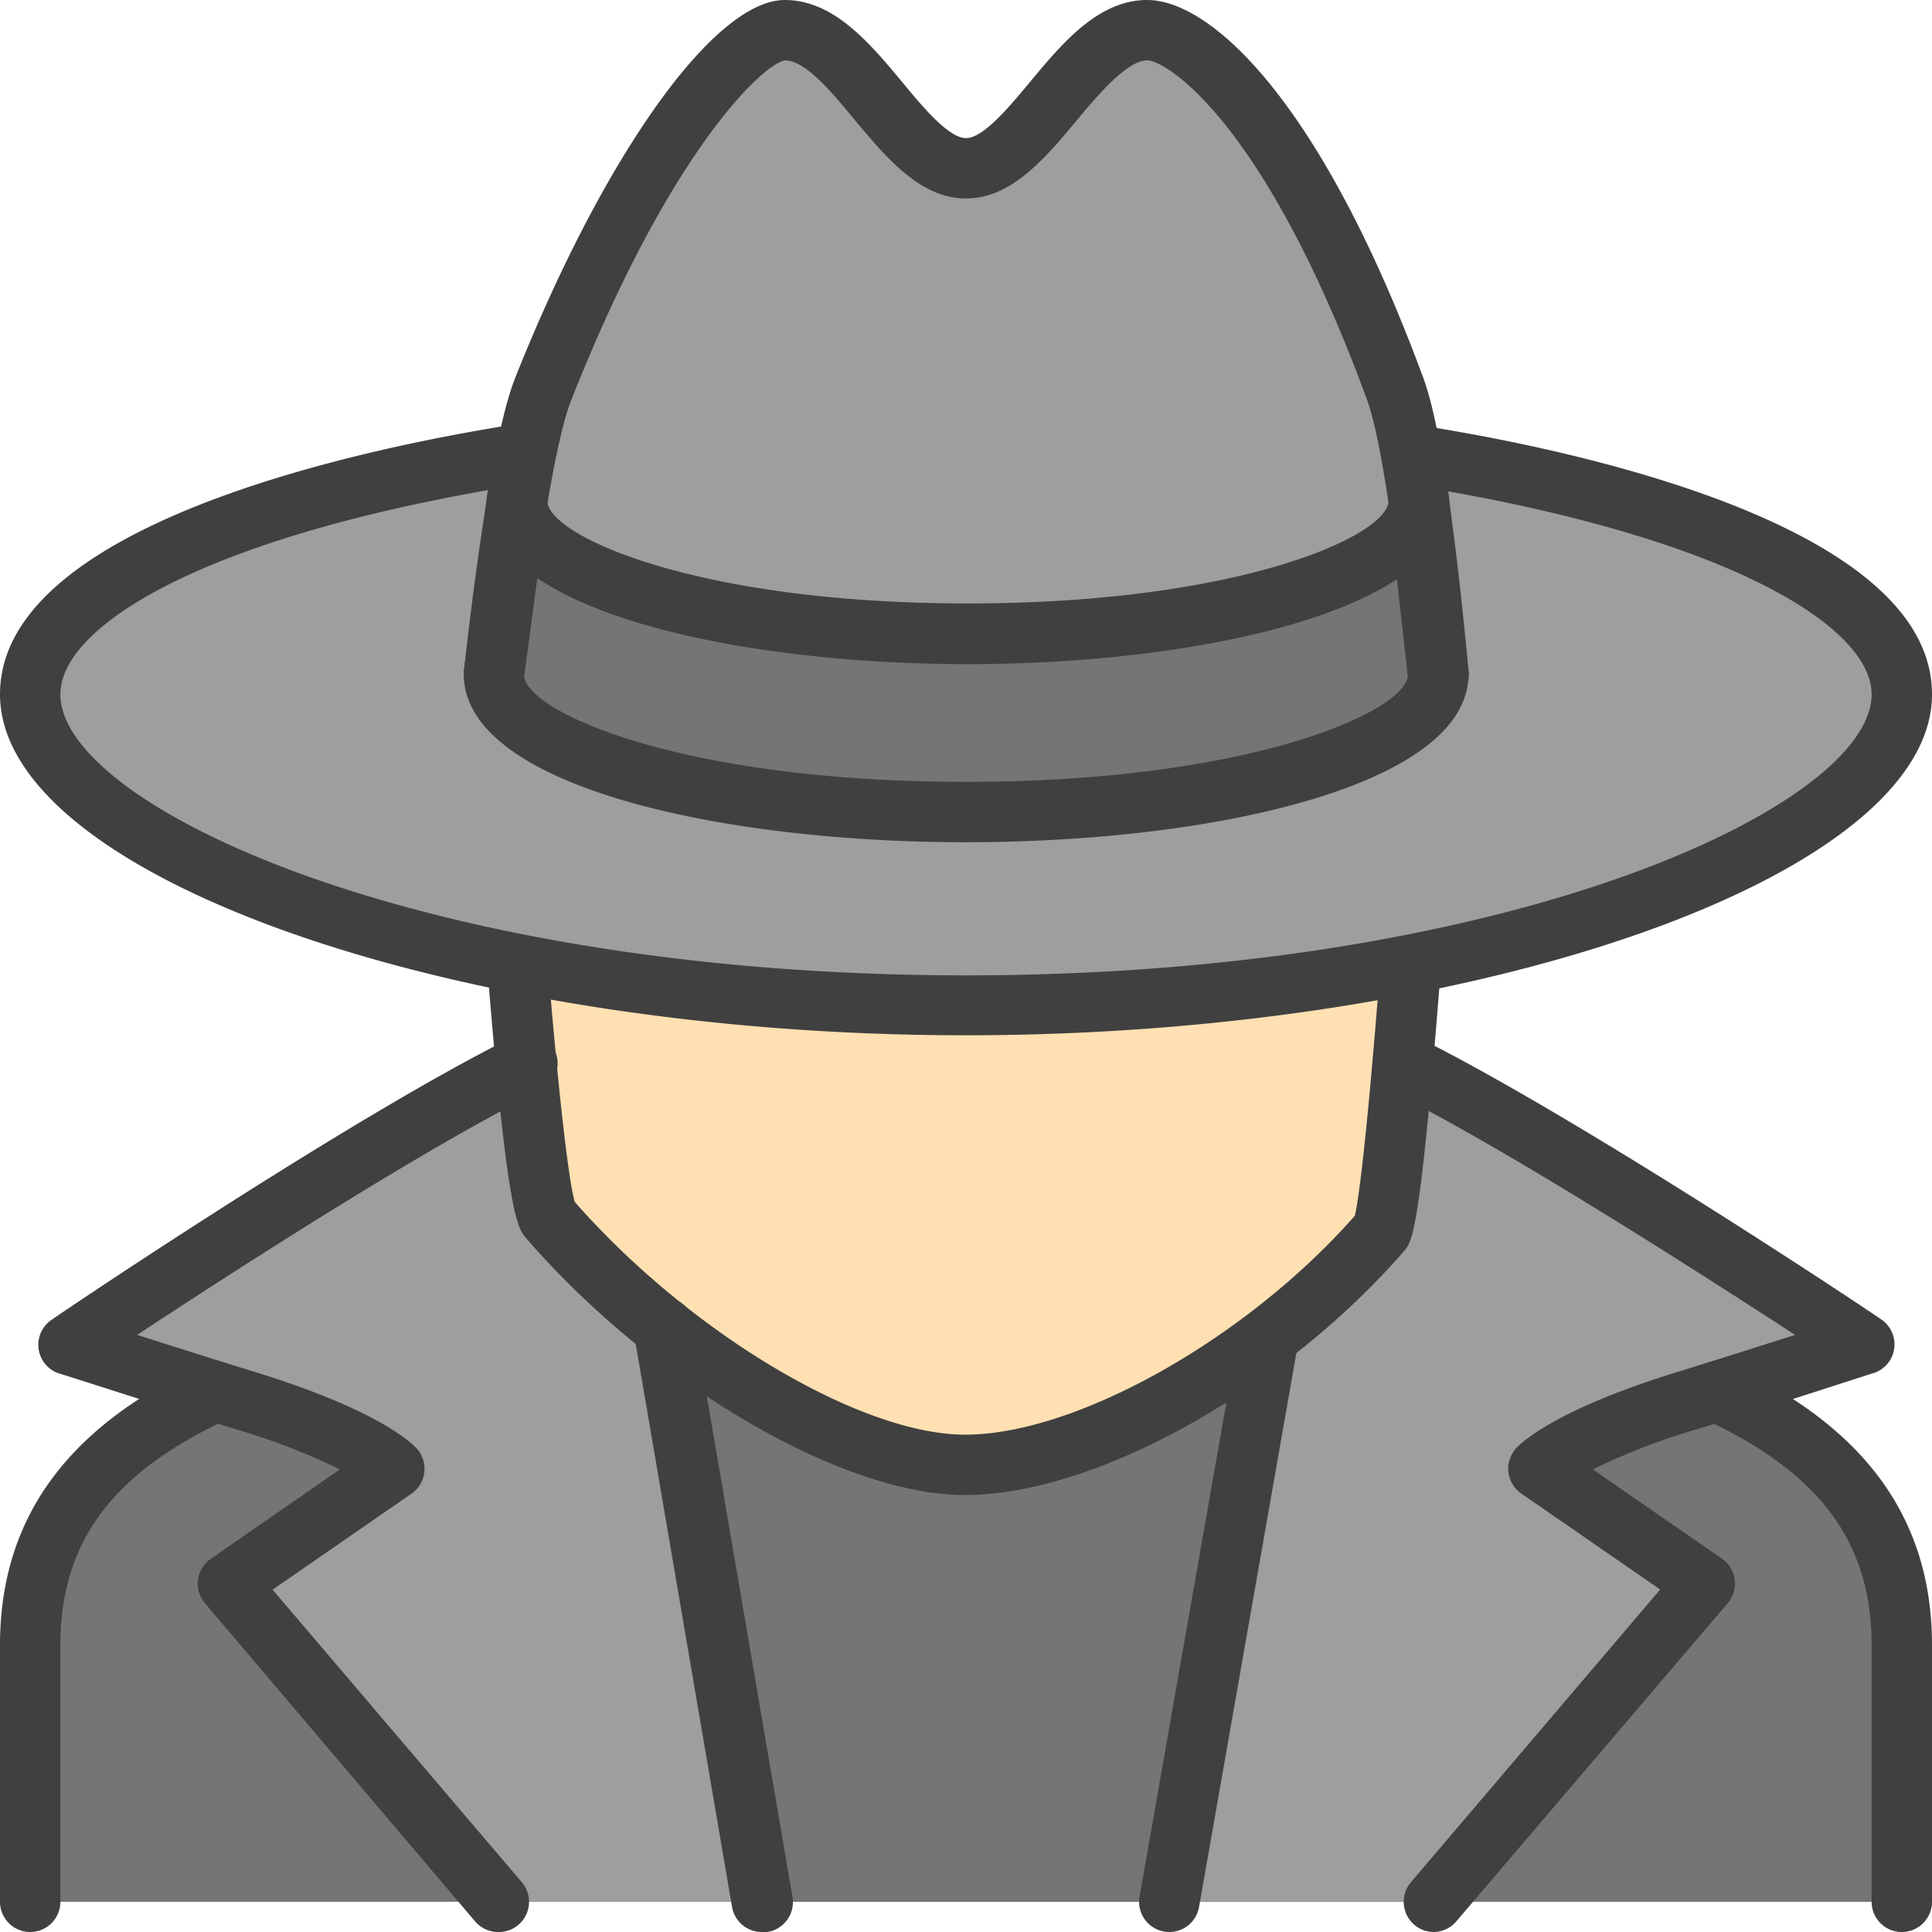
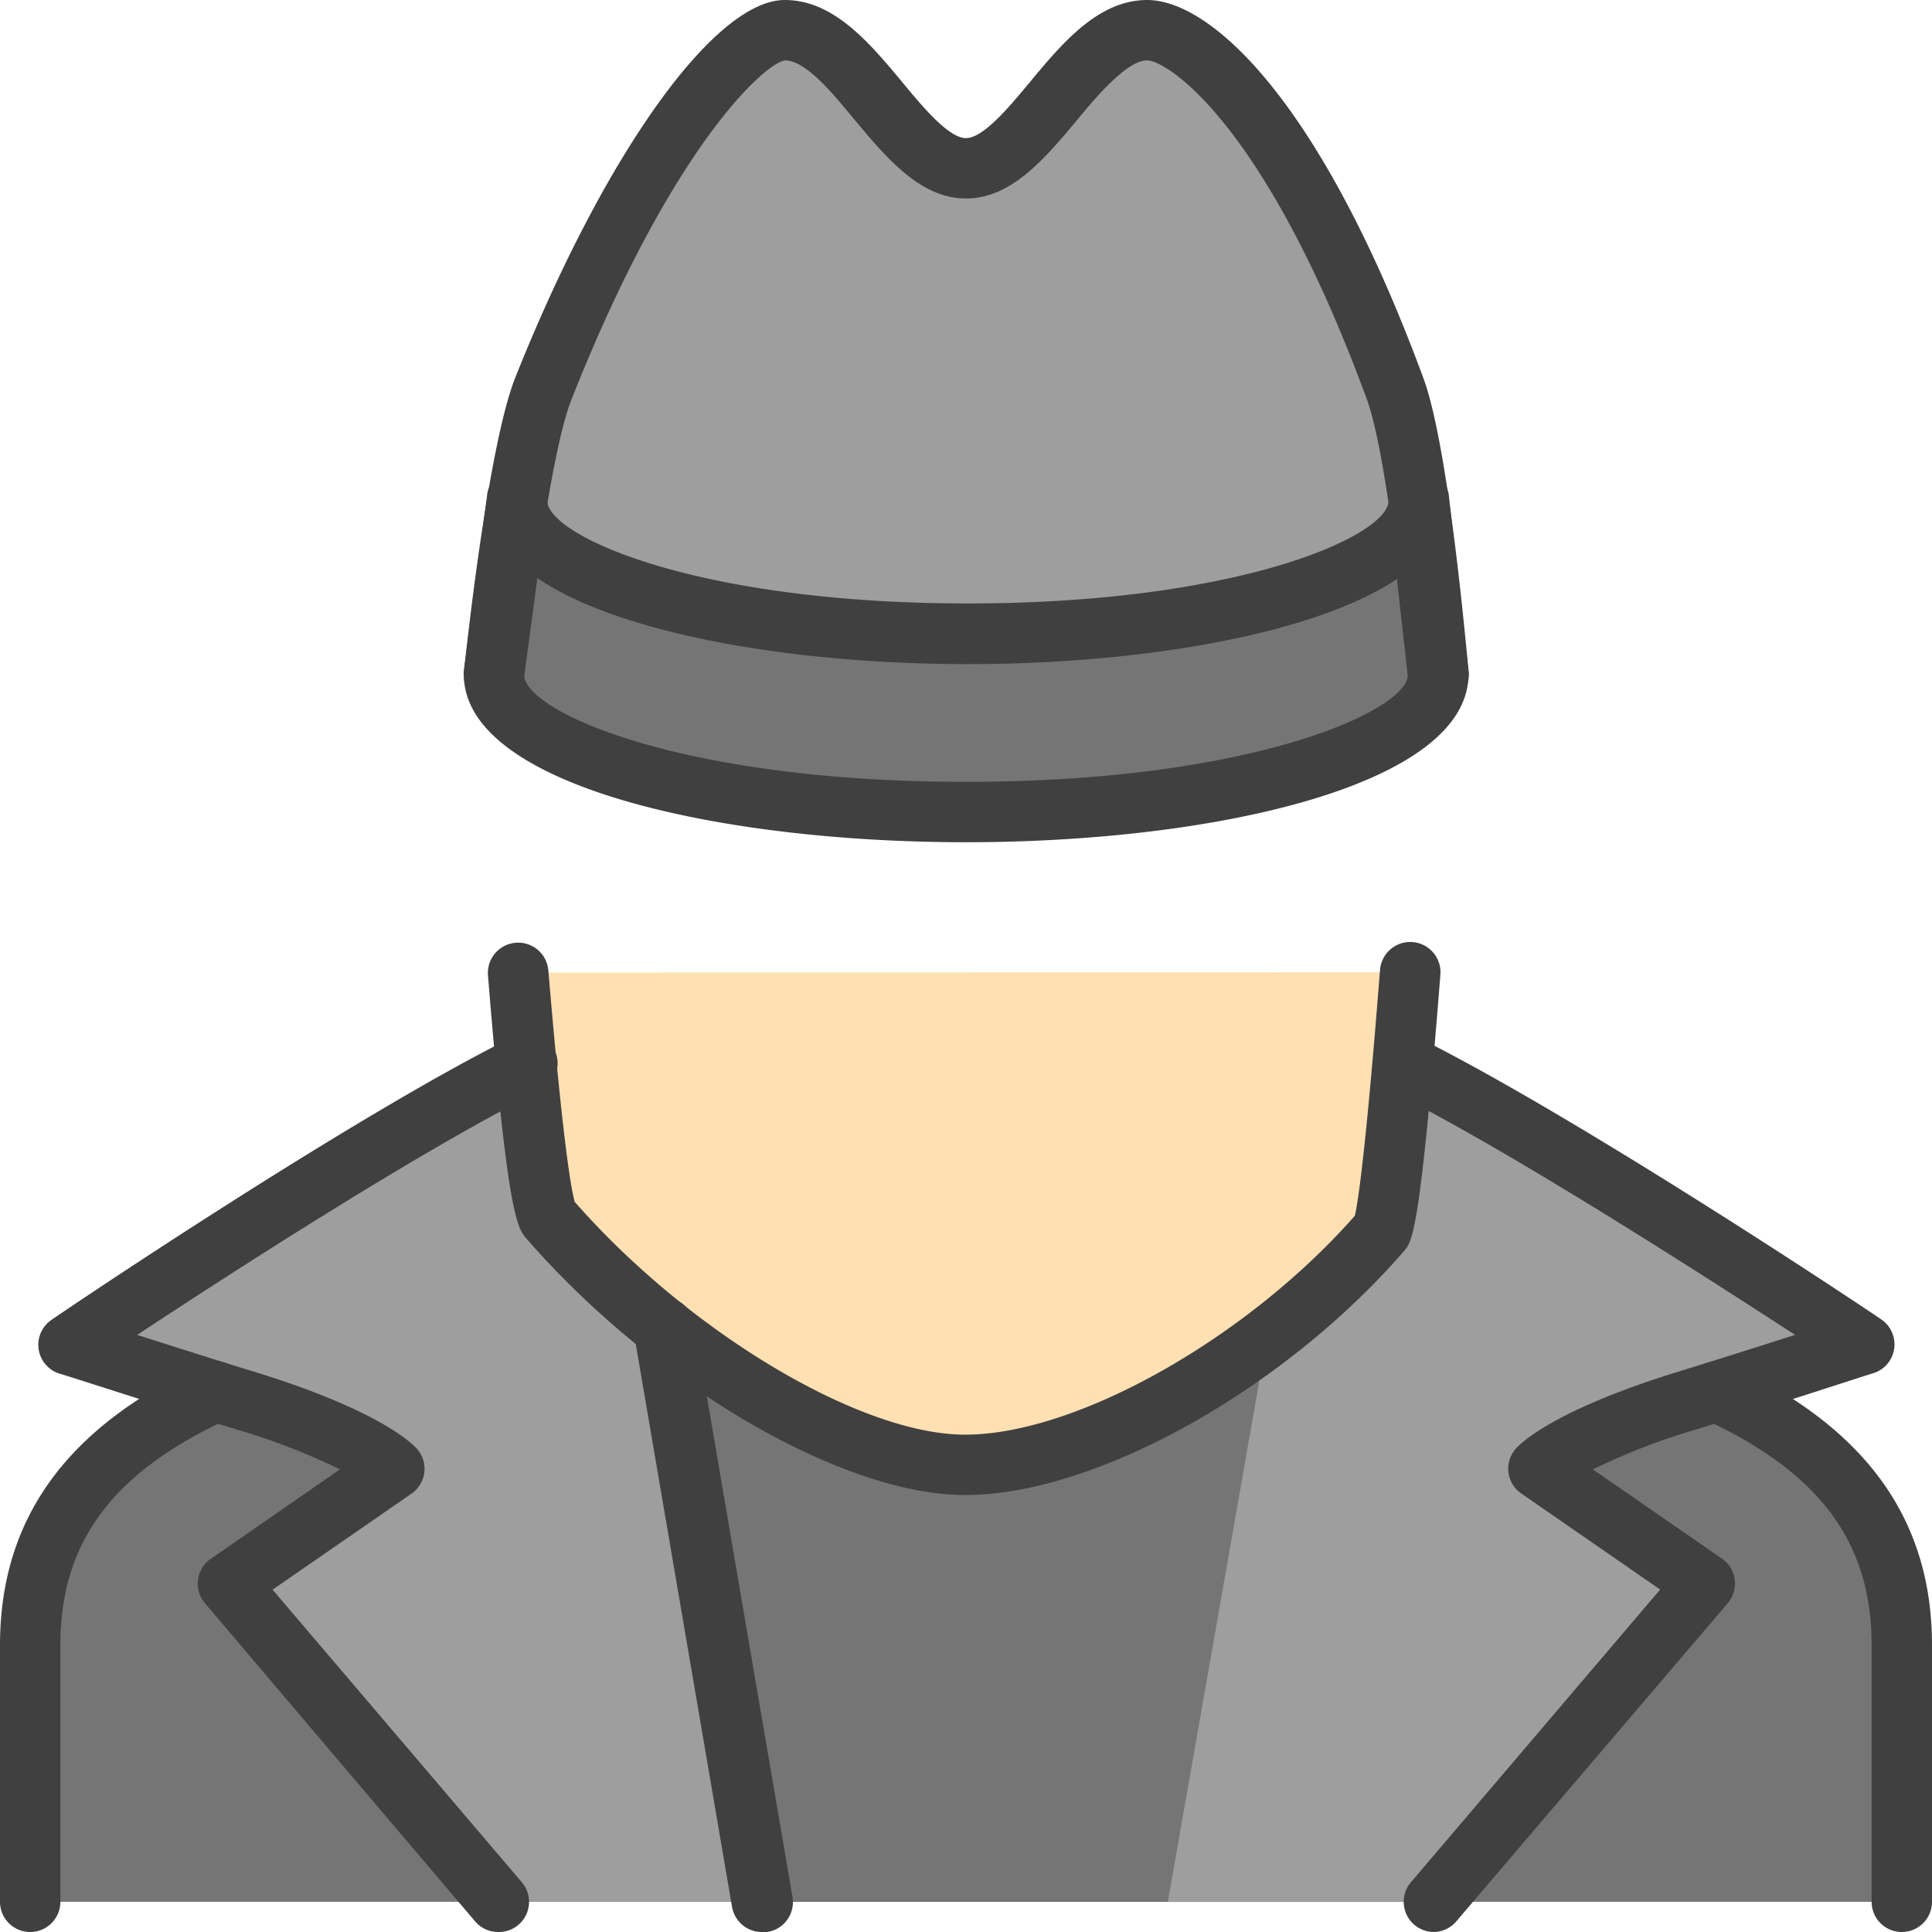
<svg xmlns="http://www.w3.org/2000/svg" id="Слой_1" viewBox="0 0 128 128">
  <path d="m113.58 92.19-9.7-.19-25 .05c-5.28 3.11-10.67 5-14.88 5-4 0-9-1.91-14-4.94l-35.76.07c-7.38 3.38-12.37 8.29-12.37 16.82v17h124v-17c0-8.53-4.99-13.44-12.29-16.81z" fill="#757575" />
  <path d="m64.07 96.74c-6.49 0-15.74-5.06-23.07-11.74h-.6l5.5 41h34.72l9.25-41h-1.87c-7.48 6.93-17.2 11.74-23.93 11.74z" fill="#757575" />
  <path d="m43.74 87.75a57.29 57.29 0 0 1 -7.36-7c-.45-.52-1-4.5-1.5-9.93l-.16-.3c-10.72 5.26-30.31 18.56-30.31 18.56s6.84 2.22 11.65 3.69c8.05 2.47 9.94 4.53 9.94 4.53l-11 7.62 17.92 21.08h17.45l-6.5-38z" fill="#9e9e9e" />
  <path d="m111.69 92.77c4.81-1.47 11.65-3.69 11.65-3.69s-19.72-13.2-30.43-18.53c-.54 6.1-1.05 10.63-1.42 11.06a49.91 49.91 0 0 1 -7.37 6.87l-.25.53-6.5 37h17.46l17.94-21.08-11-7.62s1.87-2.07 9.92-4.54z" fill="#9e9e9e" />
  <path d="m93.42 64.42c-.7 9-1.44 16.62-1.93 17.19-7.68 8.87-19.67 15.45-27.55 15.45s-19.87-7.48-27.56-16.35c-.61-.71-1.38-7.81-2.05-16.28" fill="#ffe0b2" />
  <g fill="#404040">
    <path d="m63.94 99.05c-8.16 0-20.66-7.32-29.07-17-.58-.68-1.25-1.44-2.54-17.43a2 2 0 0 1 4-.32c1 11.9 1.56 14.7 1.75 15.33 7.59 8.65 18.92 15.42 25.86 15.42 7.36 0 18.64-6.35 25.82-14.5.19-.79.7-3.92 1.67-16.29a2 2 0 0 1 4 .31c-1.35 17.11-1.85 17.68-2.43 18.34-8 9.21-20.46 16.14-29.06 16.14z" />
    <path d="m2 128a2 2 0 0 1 -2-2v-17c0-8.36 4.4-14.45 13.46-18.63a2 2 0 0 1 1.68 3.63c-7.71 3.56-11.14 8.18-11.14 15v17a2 2 0 0 1 -2 2z" />
    <path d="m33 128a2 2 0 0 1 -1.52-.7l-17.9-21.08a2 2 0 0 1 .38-2.94l8.56-5.93a43.6 43.6 0 0 0 -6.93-2.67c-4.76-1.46-11.59-3.68-11.67-3.68a2 2 0 0 1 -.5-3.56c.8-.57 19.87-13.44 30.58-18.75a2 2 0 1 1 1.78 3.58c-7.78 3.86-20.6 12.15-26.69 16.17 2.32.74 5.27 1.68 7.68 2.42 8.17 2.5 10.45 4.69 10.83 5.1a2 2 0 0 1 -.34 3l-9.2 6.36 16.51 19.38a2 2 0 0 1 -1.57 3.3z" />
    <path d="m50.5 128a2 2 0 0 1 -2-1.66l-6.5-38a2 2 0 1 1 4-.68l6.5 38a2 2 0 0 1 -1.67 2.34z" />
    <path d="m126 128a2 2 0 0 1 -2-2v-17c0-6.82-3.43-11.44-11.14-15a2 2 0 0 1 1.68-3.63c9.06 4.18 13.46 10.27 13.46 18.63v17a2 2 0 0 1 -2 2z" />
    <path d="m95 128a2 2 0 0 1 -1.52-3.3l16.51-19.39-9.2-6.36a2 2 0 0 1 -.34-3c.38-.41 2.67-2.6 10.83-5.1 2.4-.74 5.33-1.67 7.65-2.41-6.16-4-19.07-12.31-26.85-16.17a2 2 0 0 1 1.78-3.58c10.67 5.29 30 18.17 30.77 18.72a2 2 0 0 1 -.49 3.56c-.07 0-6.91 2.25-11.68 3.71a43.34 43.34 0 0 0 -6.93 2.67l8.56 5.92a2 2 0 0 1 .38 2.94l-17.99 21.09a2 2 0 0 1 -1.48.7z" />
-     <path d="m77.5 128a2 2 0 0 1 -2-2.35l6.5-37a2 2 0 0 1 3.94.69l-6.5 37a2 2 0 0 1 -1.94 1.66z" />
  </g>
-   <path d="m94.37 30.22c18.88 3.1 31.63 8.99 31.63 15.78 0 10-27.76 20.62-62 20.62s-62-10.68-62-20.62c0-6.76 12.76-12.66 31.65-15.75" fill="#9e9e9e" />
-   <path d="m64 68.59c-34.09 0-64-10.59-64-22.59 0-11.1 23.31-16.12 33.33-17.76a2 2 0 0 1 .67 3.95c-20.73 3.39-30 9.36-30 13.81 0 7.41 23.93 18.62 60 18.62s60-11.24 60-18.62c0-4.41-9.26-10.38-29.95-13.77a2 2 0 0 1 .65-3.95c10.01 1.61 33.3 6.62 33.3 17.72 0 12-29.91 22.59-64 22.59z" fill="#404040" />
  <path d="m32.73 44.69s1.48-14.44 3.27-18.93c6.73-17.03 13.47-23.76 16-23.76 4.55 0 7.76 9.15 12 9.15s7.46-9.15 12-9.15c2.53 0 9.48 4.89 16.43 23.76 1.67 4.53 2.84 18.93 2.84 18.93" fill="#9e9e9e" />
  <path d="m32.73 46.69h-.21a2 2 0 0 1 -1.78-2.19c.06-.6 1.54-14.77 3.39-19.46 5.87-14.75 13.18-25.04 17.87-25.04 3.25 0 5.64 2.88 7.75 5.41 1.38 1.67 3.1 3.74 4.25 3.74s2.87-2.07 4.25-3.73c2.11-2.54 4.51-5.42 7.75-5.42 4.18 0 11.49 6.57 18.31 25.07 1.74 4.73 2.91 18.86 3 19.46a2 2 0 0 1 -4 .32c-.31-3.93-1.46-14.85-2.75-18.39-6.78-18.46-13.3-22.46-14.56-22.46s-3.13 2.11-4.68 4c-2.11 2.52-4.32 5.15-7.32 5.15s-5.21-2.63-7.33-5.15c-1.55-1.89-3.3-4-4.67-4-1.46.25-7.64 6-14.15 22.5-1.38 3.5-2.73 14.5-3.14 18.39a2 2 0 0 1 -1.98 1.8z" fill="#404040" />
  <path d="m94 33.17c0 4.83-13.39 8.83-29.88 8.83s-29.87-4-29.87-8.83l-1.52 11.52c0 5 14 9.11 31.27 9.11s31.27-4.08 31.27-9.11z" fill="#757575" />
  <path d="m64 55.8c-16.54 0-33.27-3.8-33.27-11.11a2 2 0 0 1 0-.26l1.53-11.52a2 2 0 0 1 4 .26c0 2.31 9.83 6.81 27.86 6.81s27.88-4.5 27.88-6.81a2 2 0 0 1 4-.22l1.29 11.52a2 2 0 0 1 0 .22c-.02 7.31-16.75 11.11-33.29 11.11zm-29.27-11c.26 2.44 10.57 7 29.27 7s29-4.6 29.27-7l-.72-6.43c-5.55 3.69-17.05 5.63-28.43 5.63s-23-1.94-28.52-5.7z" fill="#404040" />
</svg>